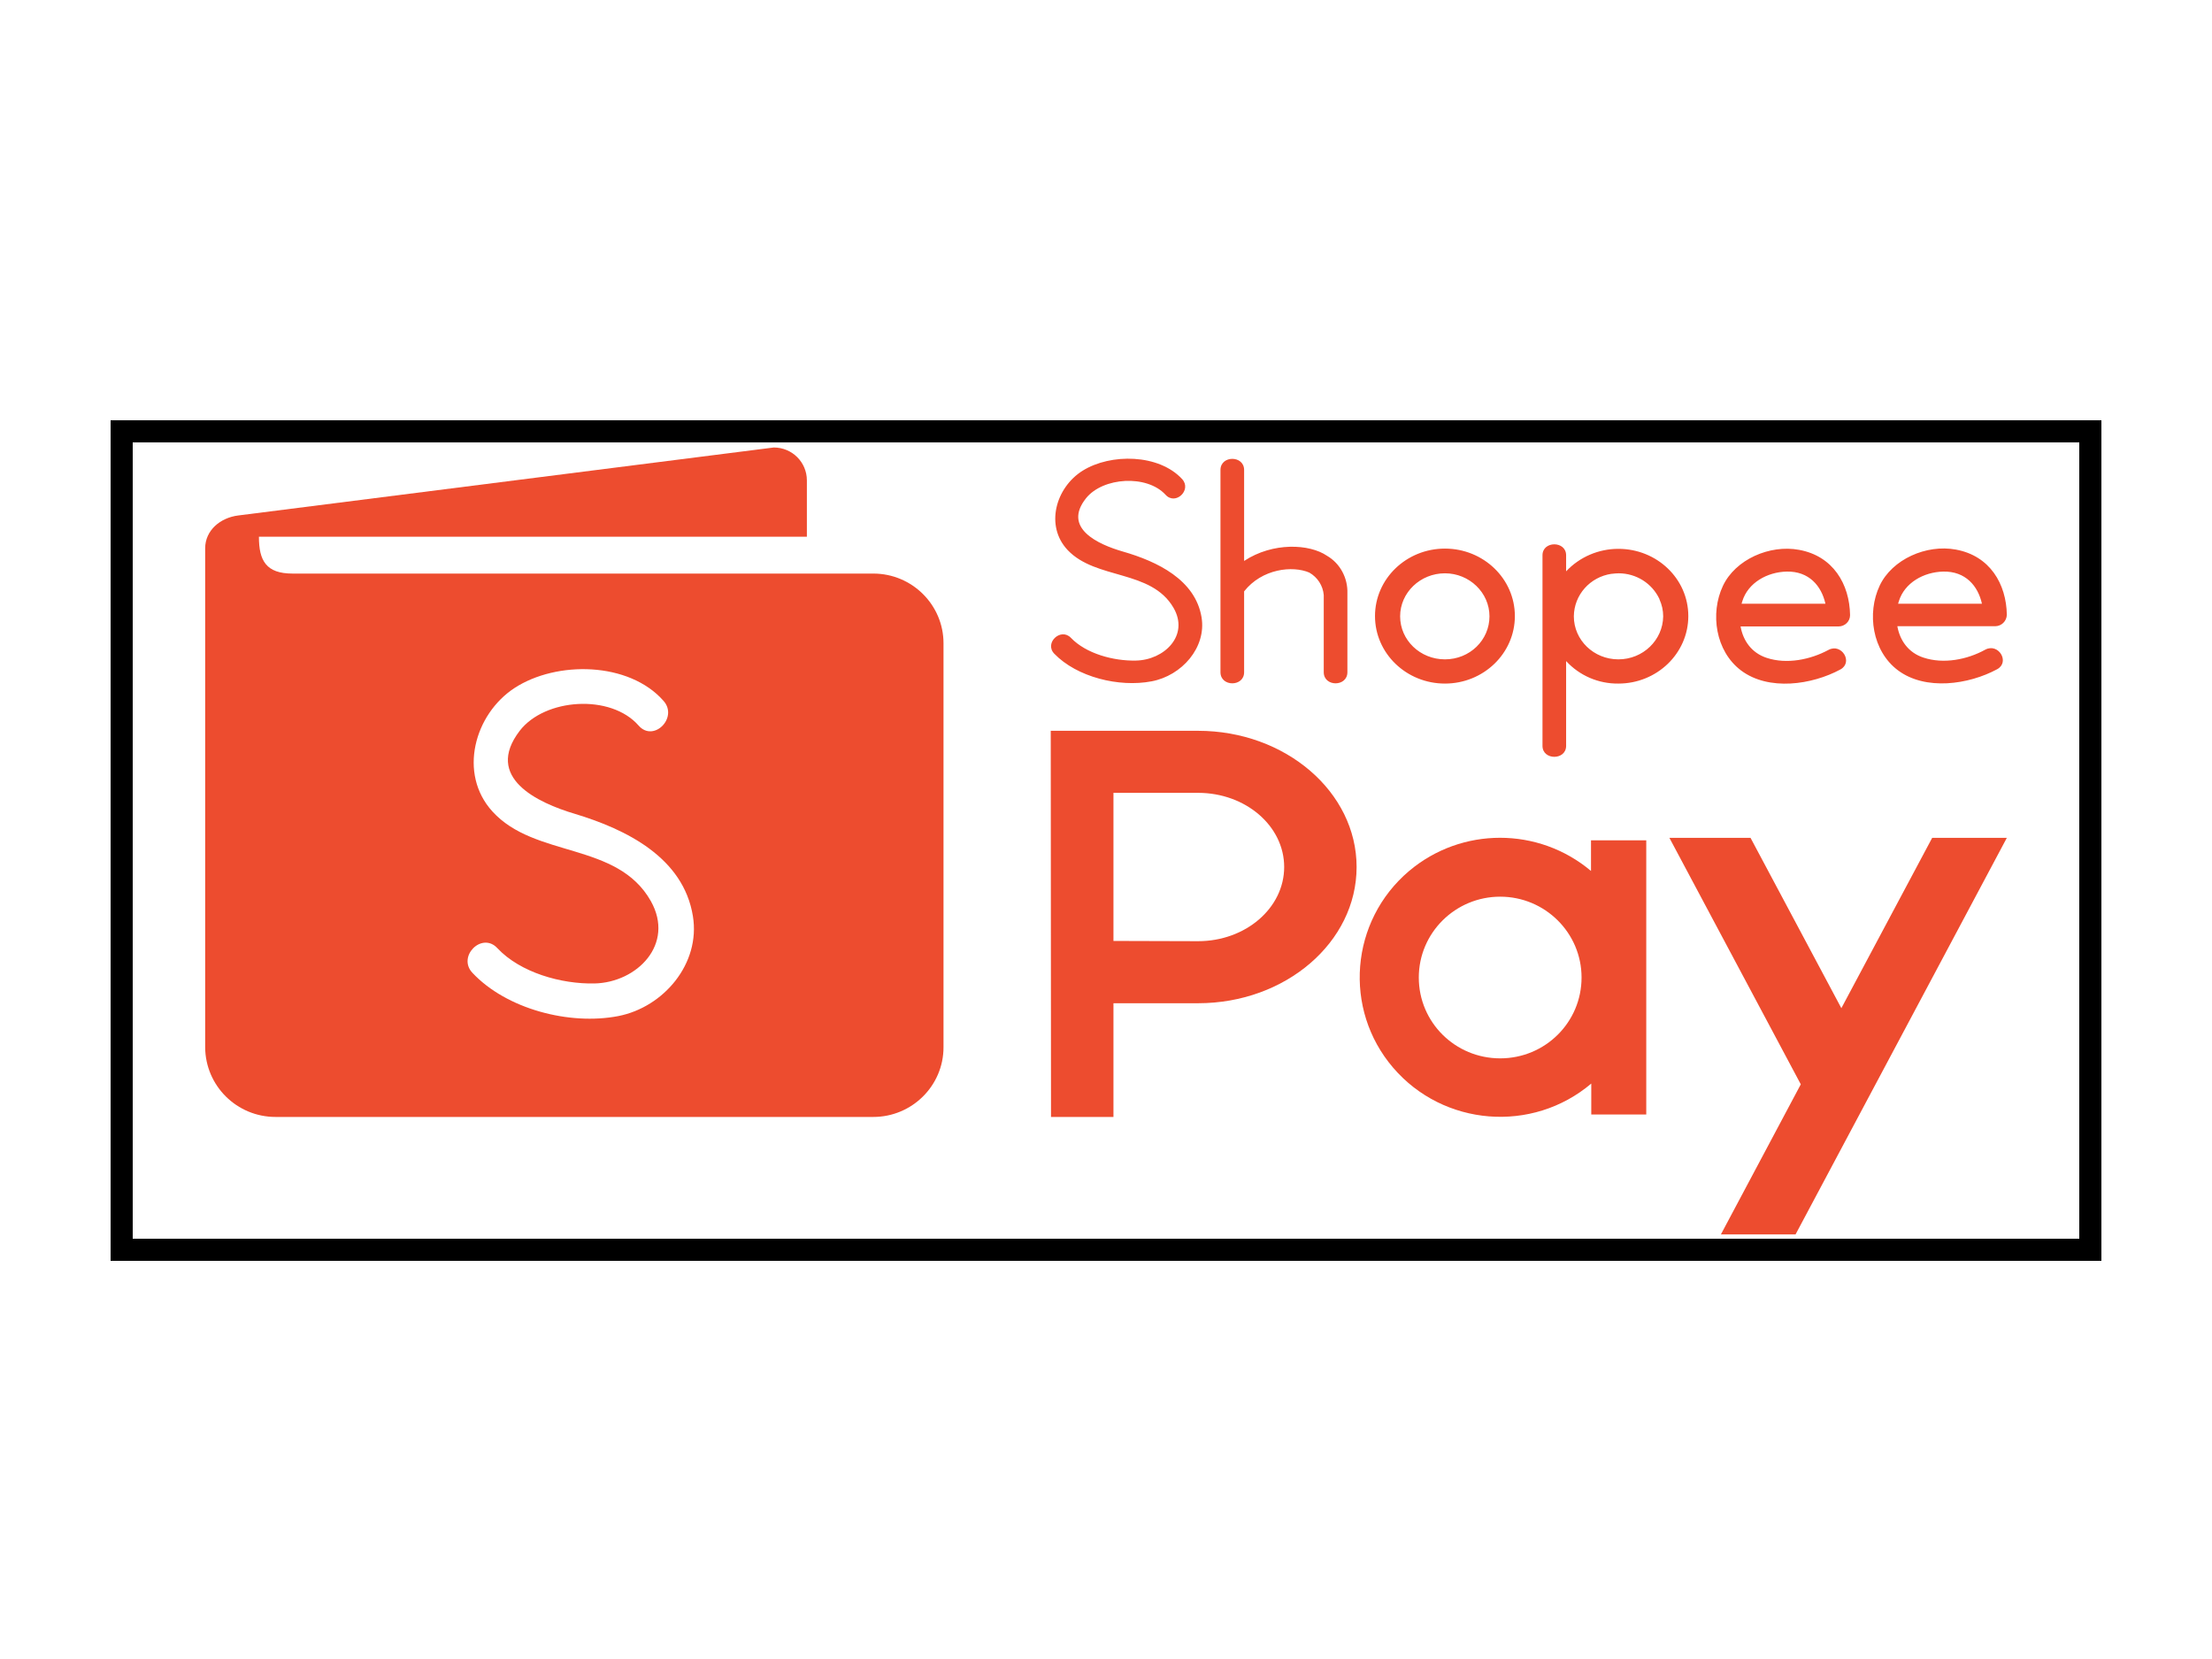
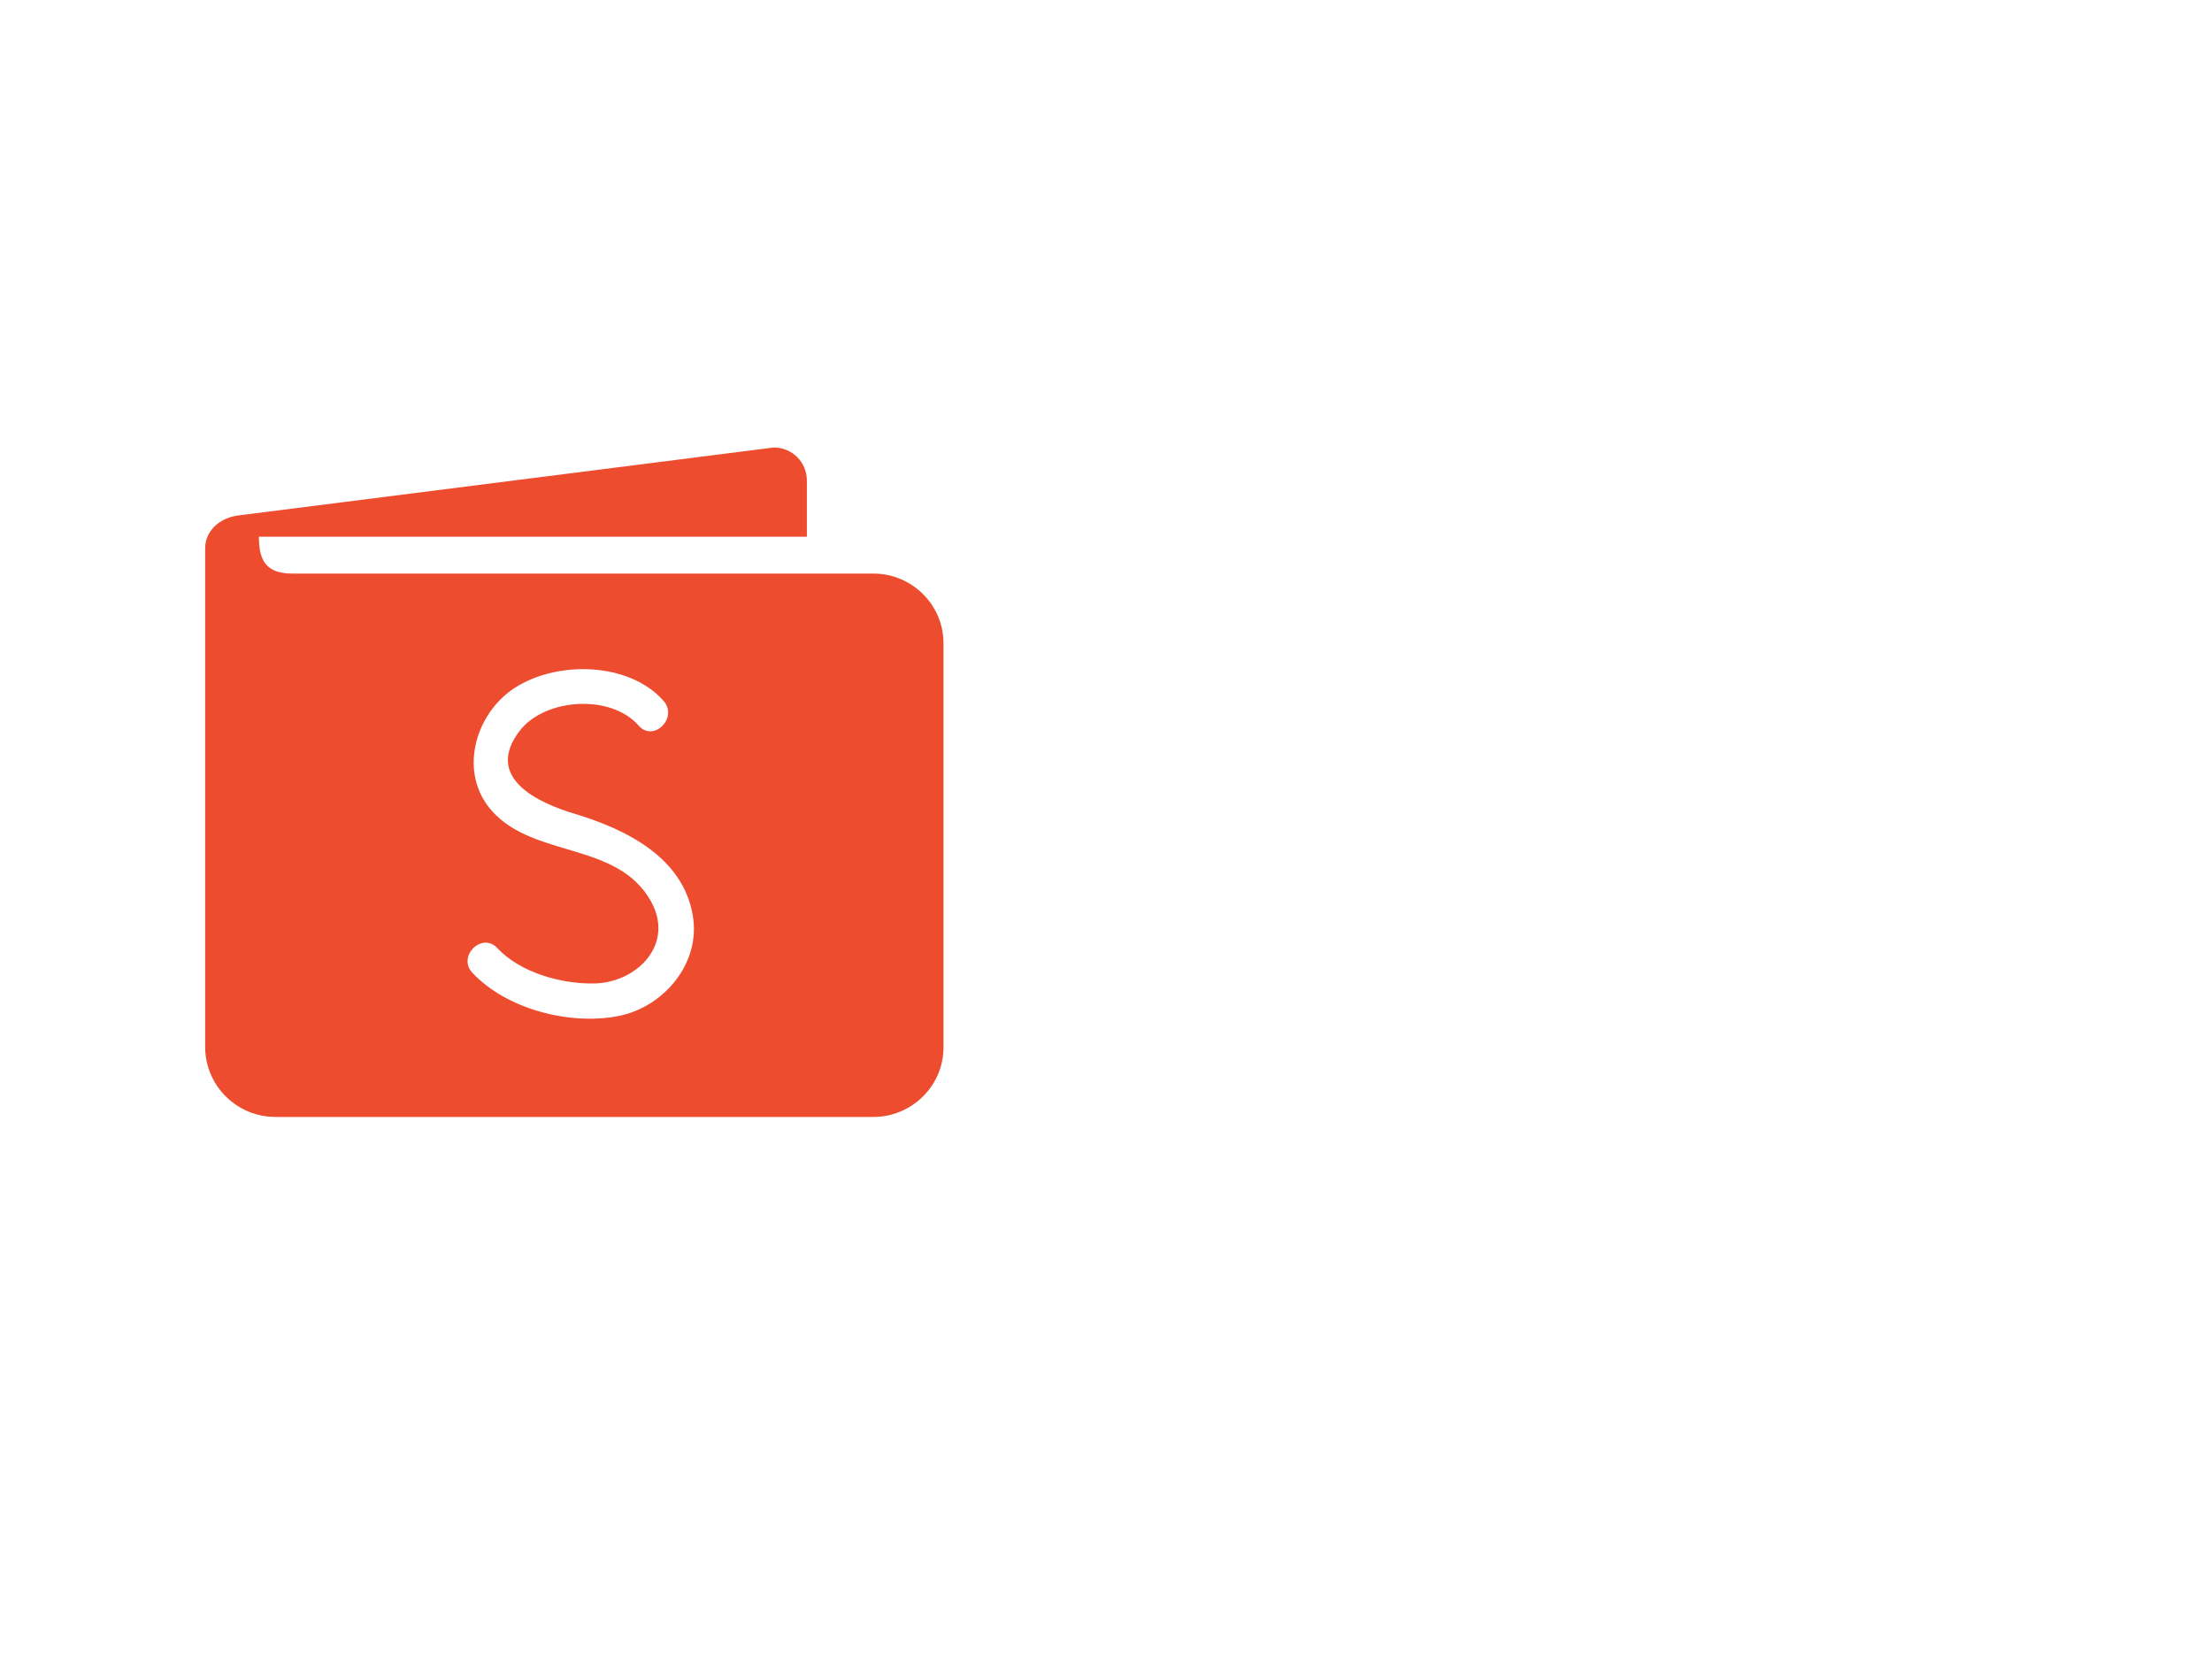
<svg xmlns="http://www.w3.org/2000/svg" width="100" height="75" viewBox="0 0 100 75" fill="none">
-   <rect x="5.5" y="19.5" width="89" height="37" stroke="black" />
-   <rect x="5.5" y="19.5" width="89" height="37" stroke="black" stroke-opacity="0.2" />
  <path fill-rule="evenodd" clip-rule="evenodd" d="M27.95 45.935C25.745 46.36 22.899 45.622 21.358 43.98C20.66 43.242 21.785 42.113 22.483 42.862C23.517 43.968 25.374 44.494 26.881 44.46C28.805 44.415 30.515 42.683 29.424 40.738C27.905 38.045 24.181 38.805 22.258 36.681C20.705 34.971 21.448 32.289 23.259 31.104C25.16 29.864 28.434 29.908 29.997 31.685C30.672 32.445 29.547 33.574 28.872 32.803C27.613 31.361 24.631 31.562 23.495 33.038C21.875 35.15 24.294 36.29 25.992 36.793C28.321 37.497 30.898 38.771 31.325 41.42C31.674 43.555 30.009 45.533 27.95 45.935ZM13.224 25.93H39.481C41.236 25.93 42.654 27.349 42.654 29.081V47.344C42.654 49.087 41.225 50.495 39.481 50.495H12.459C10.704 50.495 9.286 49.087 9.275 47.344V24.79C9.275 23.974 9.961 23.404 10.771 23.303L34.981 20.23C35.814 20.23 36.477 20.9 36.477 21.716V24.264H11.705C11.705 25.348 12.031 25.93 13.224 25.93Z" fill="#ED4C2F" />
-   <path fill-rule="evenodd" clip-rule="evenodd" d="M53.443 21.66C52.396 20.52 50.214 20.486 48.943 21.28C47.727 22.04 47.233 23.772 48.267 24.868C49.55 26.22 52.036 25.739 53.049 27.472C53.78 28.724 52.633 29.841 51.35 29.863C50.337 29.886 49.1 29.551 48.414 28.835C47.953 28.355 47.199 29.07 47.66 29.551C48.684 30.612 50.585 31.082 52.059 30.802C53.431 30.545 54.545 29.271 54.32 27.908C54.039 26.209 52.318 25.382 50.765 24.935C49.64 24.611 48.02 23.873 49.1 22.521C49.865 21.571 51.845 21.448 52.689 22.364C53.139 22.867 53.892 22.152 53.443 21.66ZM60.913 26.823V30.389C60.913 31.059 59.844 31.059 59.844 30.389V26.902C59.81 26.477 59.562 26.097 59.191 25.885C58.438 25.561 57.054 25.706 56.244 26.734V30.389C56.244 31.059 55.175 31.059 55.175 30.389V21.247C55.175 20.576 56.244 20.576 56.244 21.247V25.359C57.549 24.499 59.203 24.588 59.99 25.125C60.586 25.471 60.935 26.131 60.913 26.823ZM78.733 27.293C78.744 27.248 78.755 27.215 78.766 27.181C79.025 26.343 79.891 25.862 80.769 25.84C81.781 25.818 82.344 26.488 82.524 27.293H78.733ZM83.638 27.807C83.615 26.41 82.873 25.136 81.331 24.857C80.004 24.611 78.451 25.292 77.889 26.488C77.304 27.729 77.551 29.439 78.71 30.311C79.959 31.249 81.916 30.959 83.199 30.266C83.795 29.942 83.255 29.059 82.659 29.383C81.849 29.819 80.78 30.042 79.869 29.741C79.183 29.517 78.8 28.958 78.688 28.321H83.109C83.401 28.321 83.638 28.098 83.638 27.807ZM85.809 27.293C85.82 27.259 85.831 27.215 85.843 27.181C86.101 26.343 86.968 25.862 87.845 25.84C88.858 25.818 89.42 26.488 89.6 27.293H85.809ZM90.725 27.796C90.703 26.399 89.96 25.125 88.419 24.845C87.091 24.599 85.539 25.281 84.976 26.477C84.391 27.718 84.639 29.428 85.797 30.299C87.046 31.238 89.004 30.948 90.286 30.255C90.882 29.931 90.343 29.048 89.746 29.372C88.936 29.819 87.868 30.031 86.956 29.729C86.27 29.506 85.888 28.947 85.775 28.31H90.196C90.478 28.31 90.714 28.087 90.725 27.796ZM65.323 25.918C64.209 25.918 63.297 26.79 63.297 27.863C63.297 28.936 64.198 29.808 65.323 29.808C66.448 29.808 67.336 28.936 67.336 27.863C67.336 26.79 66.425 25.918 65.323 25.918ZM65.323 30.903C63.579 30.903 62.161 29.539 62.161 27.852C62.161 26.164 63.579 24.801 65.323 24.801C67.066 24.801 68.484 26.164 68.484 27.852C68.484 29.539 67.066 30.903 65.323 30.903ZM73.164 29.808C72.05 29.808 71.15 28.936 71.15 27.863C71.161 26.891 71.881 26.086 72.849 25.941H72.871C72.972 25.929 73.074 25.918 73.175 25.918C73.963 25.918 74.683 26.365 75.02 27.081C75.02 27.081 75.02 27.081 75.02 27.092C75.132 27.338 75.189 27.595 75.189 27.863C75.177 28.936 74.278 29.808 73.164 29.808ZM73.164 24.812C72.264 24.812 71.409 25.181 70.801 25.829V25.102C70.801 24.443 69.733 24.443 69.733 25.102V33.719C69.733 34.379 70.801 34.379 70.801 33.719V29.886C71.409 30.545 72.264 30.914 73.164 30.903C74.907 30.903 76.325 29.539 76.325 27.852C76.325 26.164 74.907 24.812 73.164 24.812Z" fill="#ED4C2F" />
-   <path fill-rule="evenodd" clip-rule="evenodd" d="M67.82 40.537C69.845 40.537 71.499 42.169 71.499 44.192C71.499 46.215 69.856 47.846 67.82 47.846C65.784 47.846 64.141 46.215 64.141 44.192C64.141 42.169 65.795 40.537 67.82 40.537ZM71.938 37.989H74.424V50.383H71.938V48.986C69.271 51.244 65.255 50.92 62.983 48.271C60.71 45.622 61.036 41.632 63.703 39.375C66.076 37.374 69.552 37.374 71.926 39.375V37.989H71.938ZM50.337 42.538V35.843H54.163C56.311 35.843 58.055 37.34 58.055 39.196C58.055 41.051 56.311 42.549 54.163 42.549L50.337 42.538ZM47.514 50.495H50.337V45.354H54.163C58.123 45.354 61.329 42.593 61.329 39.196C61.329 35.798 58.111 33.038 54.163 33.038H47.502L47.514 50.495ZM81.174 55.804H77.799L81.41 49.02L75.47 37.877H79.138L83.244 45.578L87.35 37.877H90.725L81.174 55.804Z" fill="#ED4C2F" />
</svg>